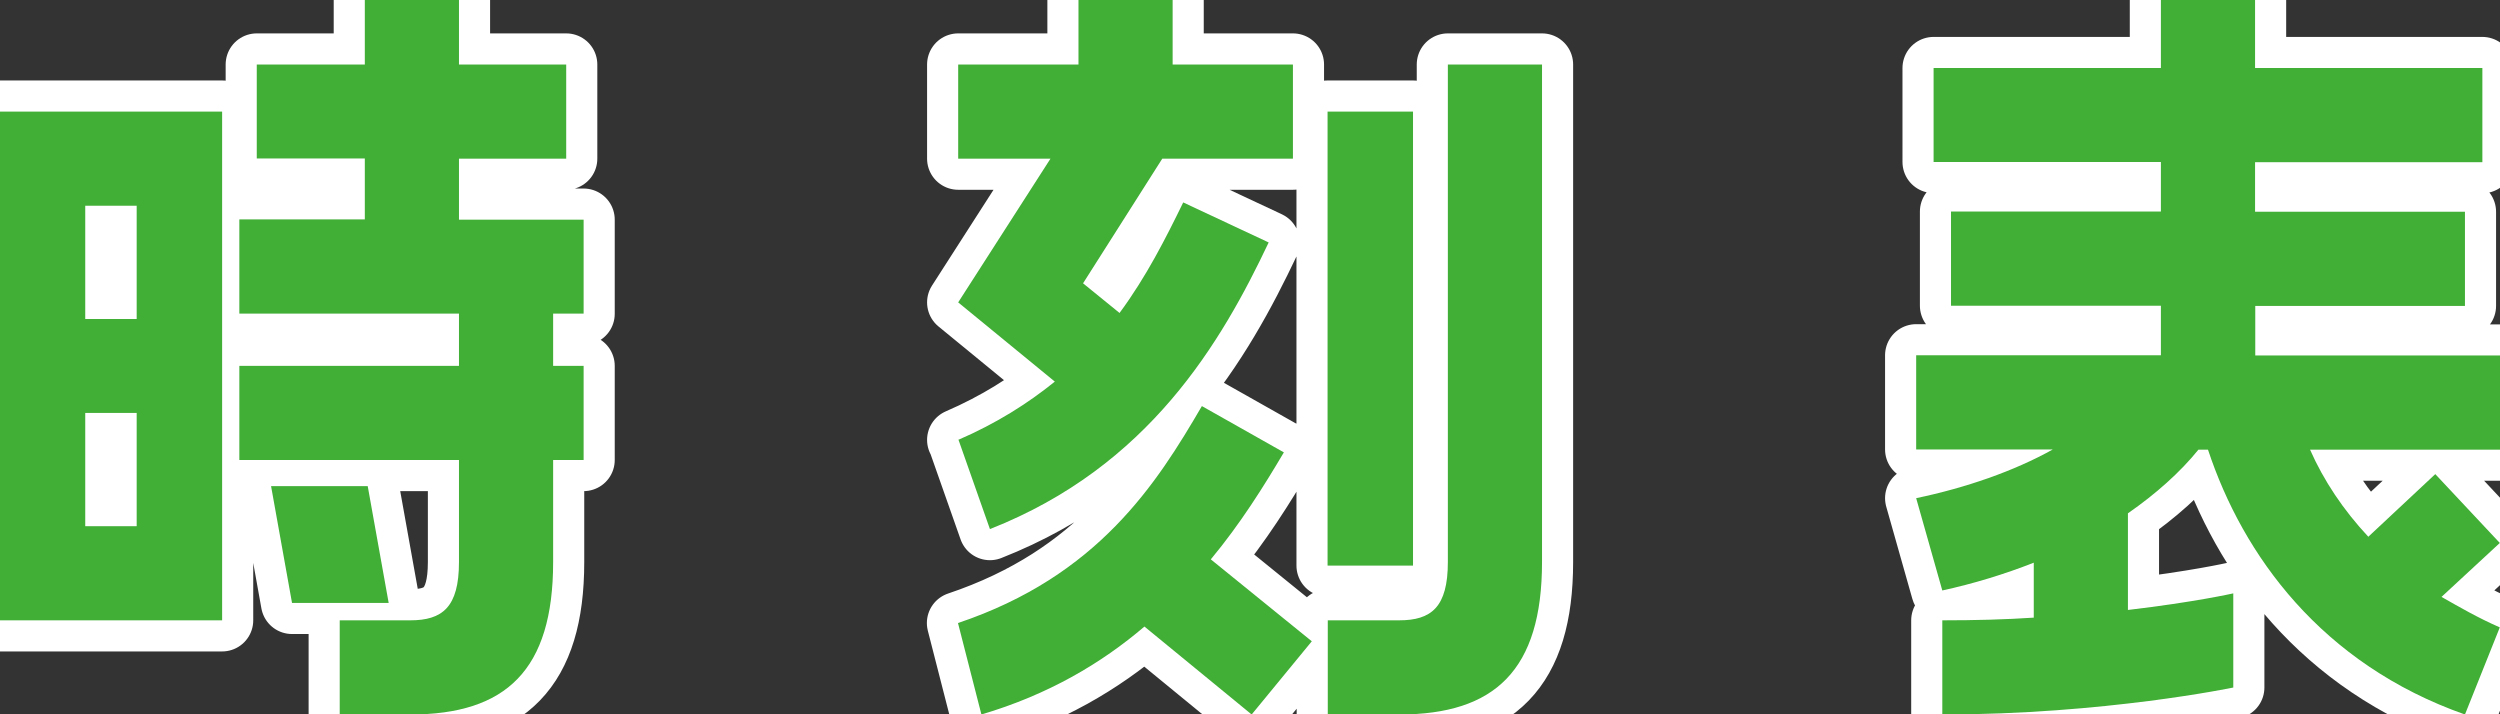
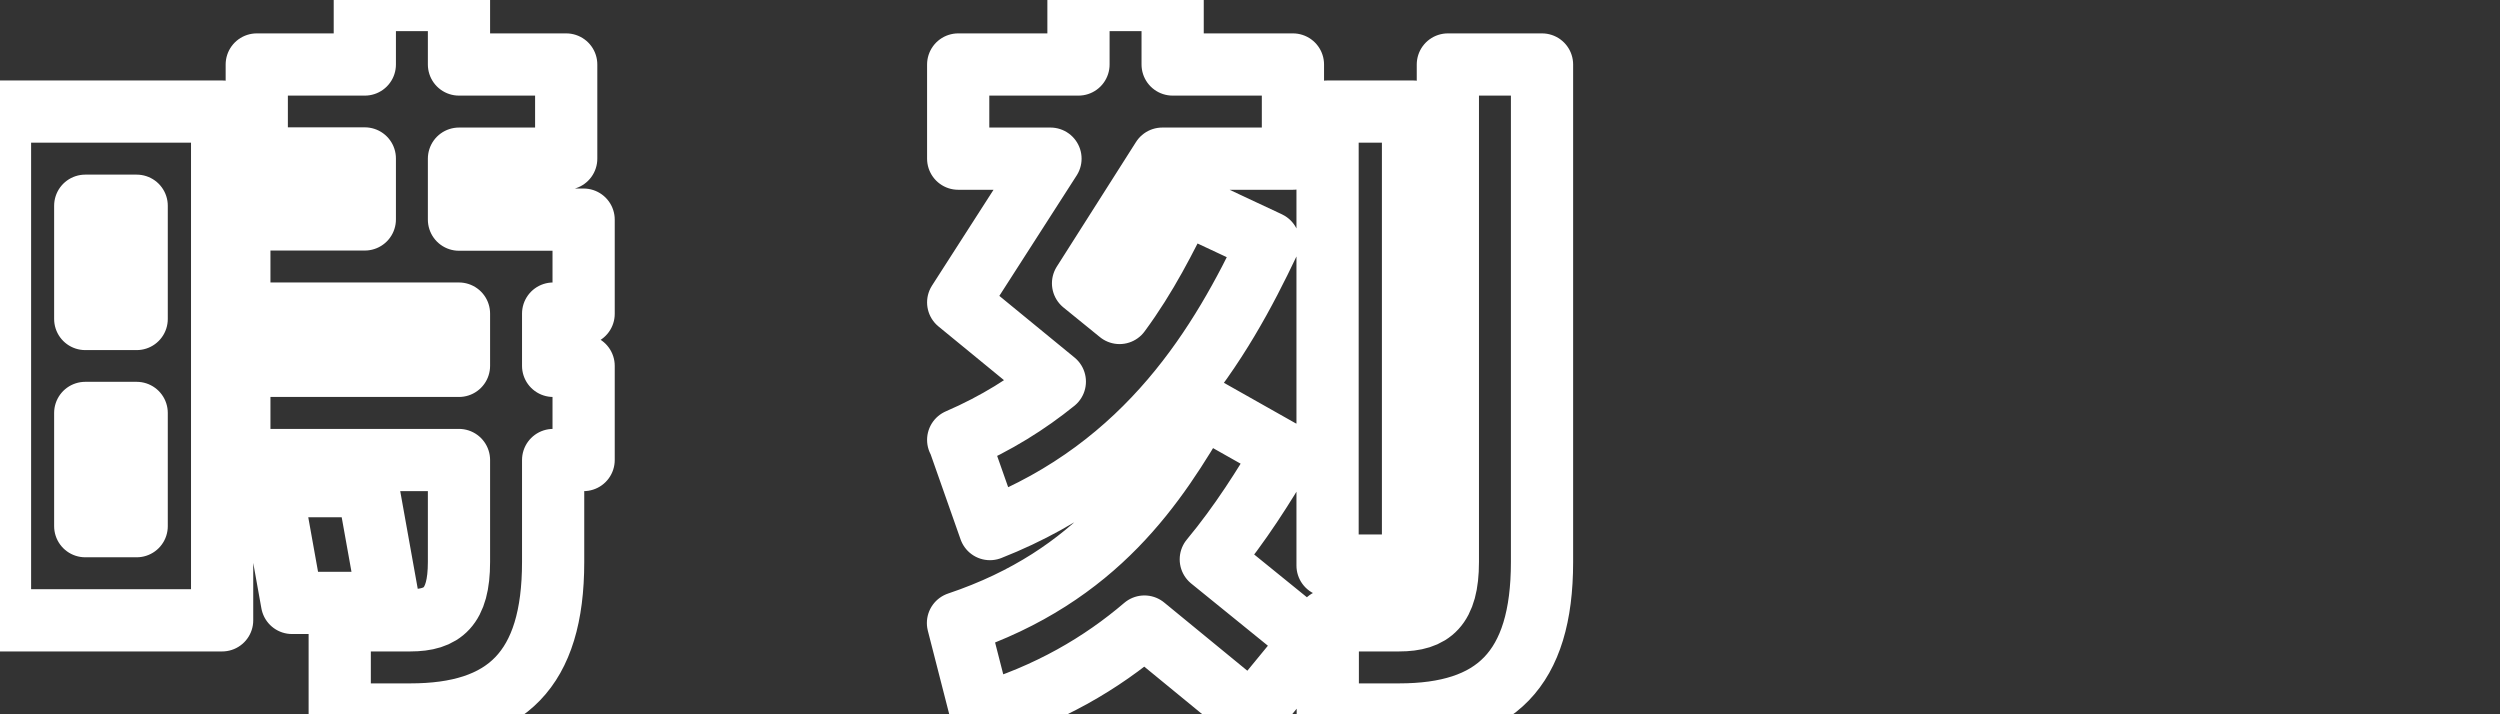
<svg xmlns="http://www.w3.org/2000/svg" id="_レイヤー_2" data-name="レイヤー 2" viewBox="0 0 120.54 34.45">
  <rect x="0" y="0" width="120.54" height="34.45" fill="#333333" stroke="none" />
  <defs>
    <style>
      .cls-1 {
        fill: none;
        stroke: #fff;
        stroke-linecap: round;
        stroke-linejoin: round;
        stroke-width: 3px;
      }

      .cls-2 {
        fill: #41ae36;
      }
    </style>
  </defs>
  <g id="_レイヤー_1-2" data-name="レイヤー 1">
    <g>
      <g>
        <path class="cls-1" d="M10.71,5.38v24.53H0V5.38h10.71ZM6.59,15.38v-5.46h-2.48v5.46h2.48ZM6.59,25.37v-5.46h-2.48v5.46h2.48ZM28.14,15.12h-1.47v2.52h1.47v4.54h-1.47v4.92c0,5.21-2.27,7.35-6.89,7.35h-3.4v-4.54h3.4c1.55,0,2.35-.63,2.35-2.81v-4.92h-10.59v-4.54h10.59v-2.52h-10.59v-4.54h6.05v-2.94h-5.21V3.11h5.21V0h4.54v3.11h5.17v4.54h-5.17v2.94h6.01v4.54ZM17.73,23.44l1.01,5.63h-4.66l-1.01-5.63h4.66Z" />
        <path class="cls-1" d="M46.2,21.21c1.85-.8,3.36-1.76,4.66-2.81l-4.66-3.82,4.45-6.93h-4.45V3.11h5.8V0h4.54v3.11h5.8v4.54h-6.3l-3.82,6.01,1.76,1.43c1.3-1.76,2.23-3.61,3.07-5.33l4.12,1.93c-2.27,4.79-5.76,10.8-13.44,13.82l-1.51-4.29ZM61.91,21.8c-.97,1.64-2.1,3.45-3.53,5.17l4.87,3.95-2.9,3.53-5.17-4.24c-2.06,1.76-4.62,3.28-7.86,4.24l-1.13-4.41c6.76-2.27,9.58-6.72,11.76-10.46l3.95,2.23ZM69.81,3.11h4.54v23.99c0,5.21-2.27,7.35-6.89,7.35h-3.44v-4.54h3.44c1.55,0,2.35-.63,2.35-2.81V3.11ZM68.13,5.38v21.89h-4.12V5.38h4.12Z" />
-         <path class="cls-1" d="M108.74,14.75v2.39h11.8v4.54h-9.16c.67,1.51,1.6,2.9,2.81,4.2l3.23-3.02,3.11,3.32-2.81,2.6c.88.5,1.76,1.01,2.81,1.47l-1.68,4.2c-6.93-2.44-10.71-7.69-12.39-12.77h-.46c-.88,1.09-2.06,2.14-3.4,3.07v4.66c3.23-.38,5.08-.8,5.08-.8v4.54s-6.22,1.3-14.03,1.3v-4.54c1.6,0,3.07-.04,4.41-.13v-2.65c-1.39.55-2.9,1.01-4.41,1.34l-1.26-4.45c2.39-.5,4.71-1.3,6.59-2.35h-6.59v-4.54h11.8v-2.39h-10.12v-4.54h10.12v-2.39h-10.96V3.28h10.96V0h4.54v3.28h10.96v4.54h-10.96v2.39h10.12v4.54h-10.12Z" />
      </g>
      <g>
-         <path class="cls-2" d="M10.71,5.38v24.53H0V5.38h10.71ZM6.59,15.38v-5.46h-2.48v5.46h2.48ZM6.59,25.37v-5.46h-2.48v5.46h2.48ZM28.14,15.12h-1.47v2.52h1.47v4.54h-1.47v4.92c0,5.21-2.27,7.35-6.89,7.35h-3.4v-4.54h3.4c1.55,0,2.35-.63,2.35-2.81v-4.92h-10.59v-4.54h10.59v-2.52h-10.59v-4.54h6.05v-2.94h-5.21V3.11h5.21V0h4.54v3.11h5.17v4.54h-5.17v2.94h6.01v4.54ZM17.73,23.44l1.01,5.63h-4.66l-1.01-5.63h4.66Z" />
-         <path class="cls-2" d="M46.2,21.21c1.85-.8,3.36-1.76,4.66-2.81l-4.66-3.82,4.45-6.93h-4.45V3.11h5.8V0h4.54v3.11h5.8v4.54h-6.3l-3.82,6.01,1.76,1.43c1.3-1.76,2.23-3.61,3.07-5.33l4.12,1.93c-2.27,4.79-5.76,10.8-13.44,13.82l-1.51-4.29ZM61.91,21.8c-.97,1.64-2.1,3.45-3.53,5.17l4.87,3.95-2.9,3.53-5.17-4.24c-2.06,1.76-4.62,3.28-7.86,4.24l-1.13-4.41c6.76-2.27,9.58-6.72,11.76-10.46l3.95,2.23ZM69.81,3.11h4.54v23.99c0,5.21-2.27,7.35-6.89,7.35h-3.44v-4.54h3.44c1.55,0,2.35-.63,2.35-2.81V3.11ZM68.13,5.38v21.89h-4.12V5.38h4.12Z" />
-         <path class="cls-2" d="M108.74,14.75v2.39h11.8v4.54h-9.16c.67,1.51,1.6,2.9,2.81,4.2l3.23-3.02,3.11,3.32-2.81,2.6c.88.5,1.76,1.01,2.81,1.47l-1.68,4.2c-6.93-2.44-10.71-7.69-12.39-12.77h-.46c-.88,1.09-2.06,2.14-3.4,3.07v4.66c3.23-.38,5.08-.8,5.08-.8v4.54s-6.22,1.3-14.03,1.3v-4.54c1.6,0,3.07-.04,4.41-.13v-2.65c-1.39.55-2.9,1.01-4.41,1.34l-1.26-4.45c2.39-.5,4.71-1.3,6.59-2.35h-6.59v-4.54h11.8v-2.39h-10.12v-4.54h10.12v-2.39h-10.96V3.28h10.96V0h4.54v3.28h10.96v4.54h-10.96v2.39h10.12v4.54h-10.12Z" />
-       </g>
+         </g>
    </g>
  </g>
</svg>